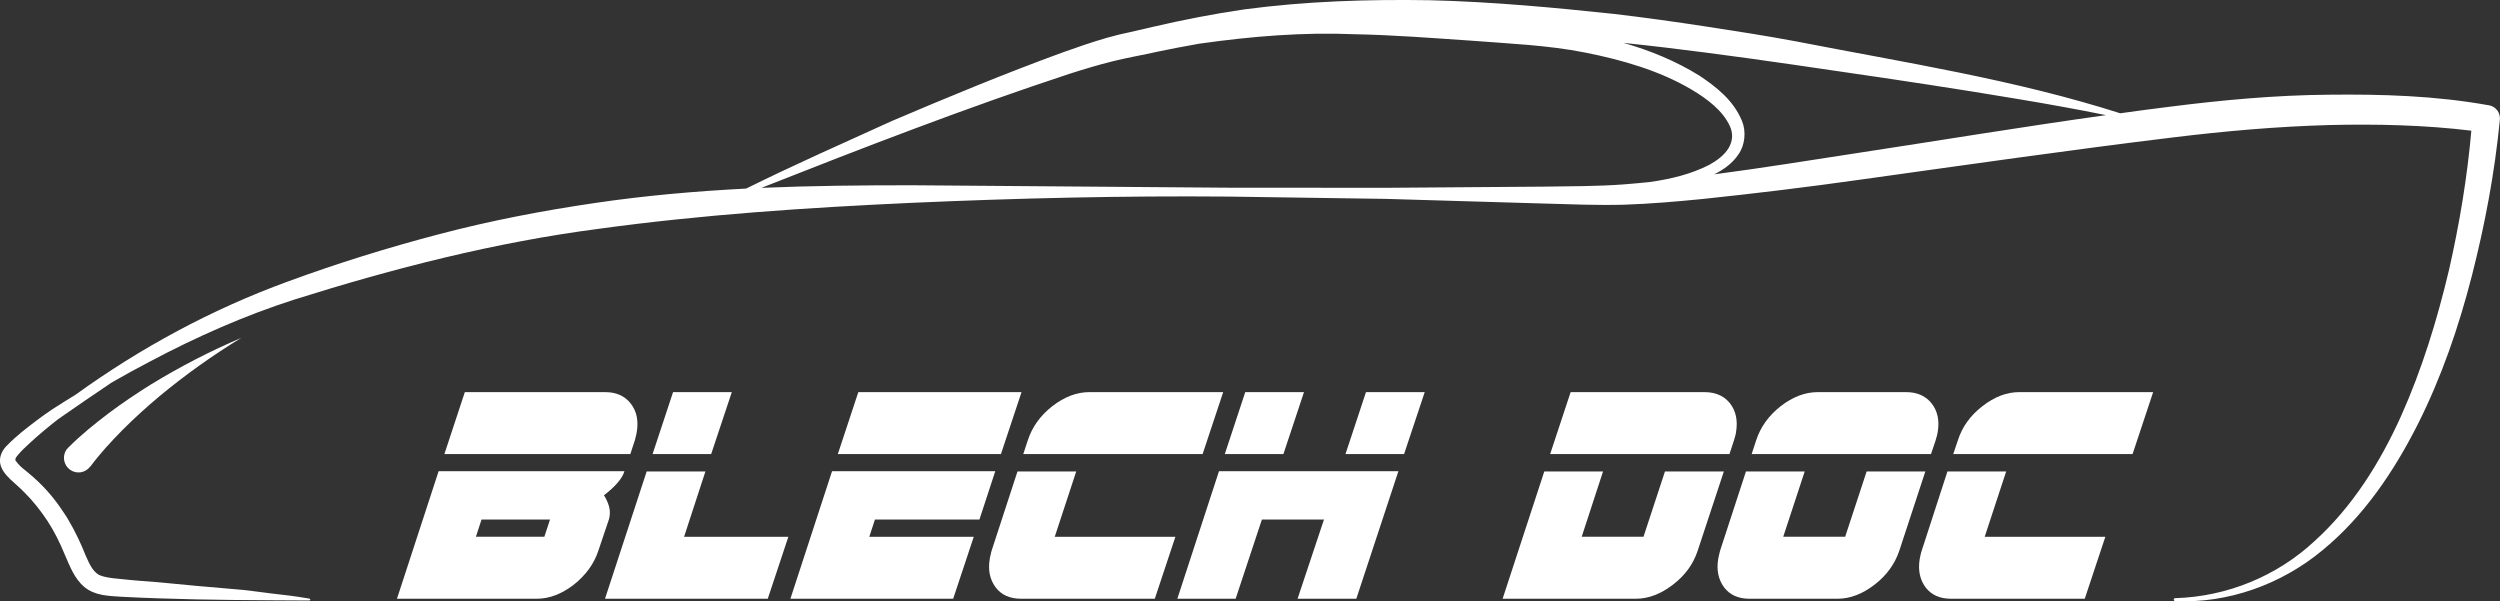
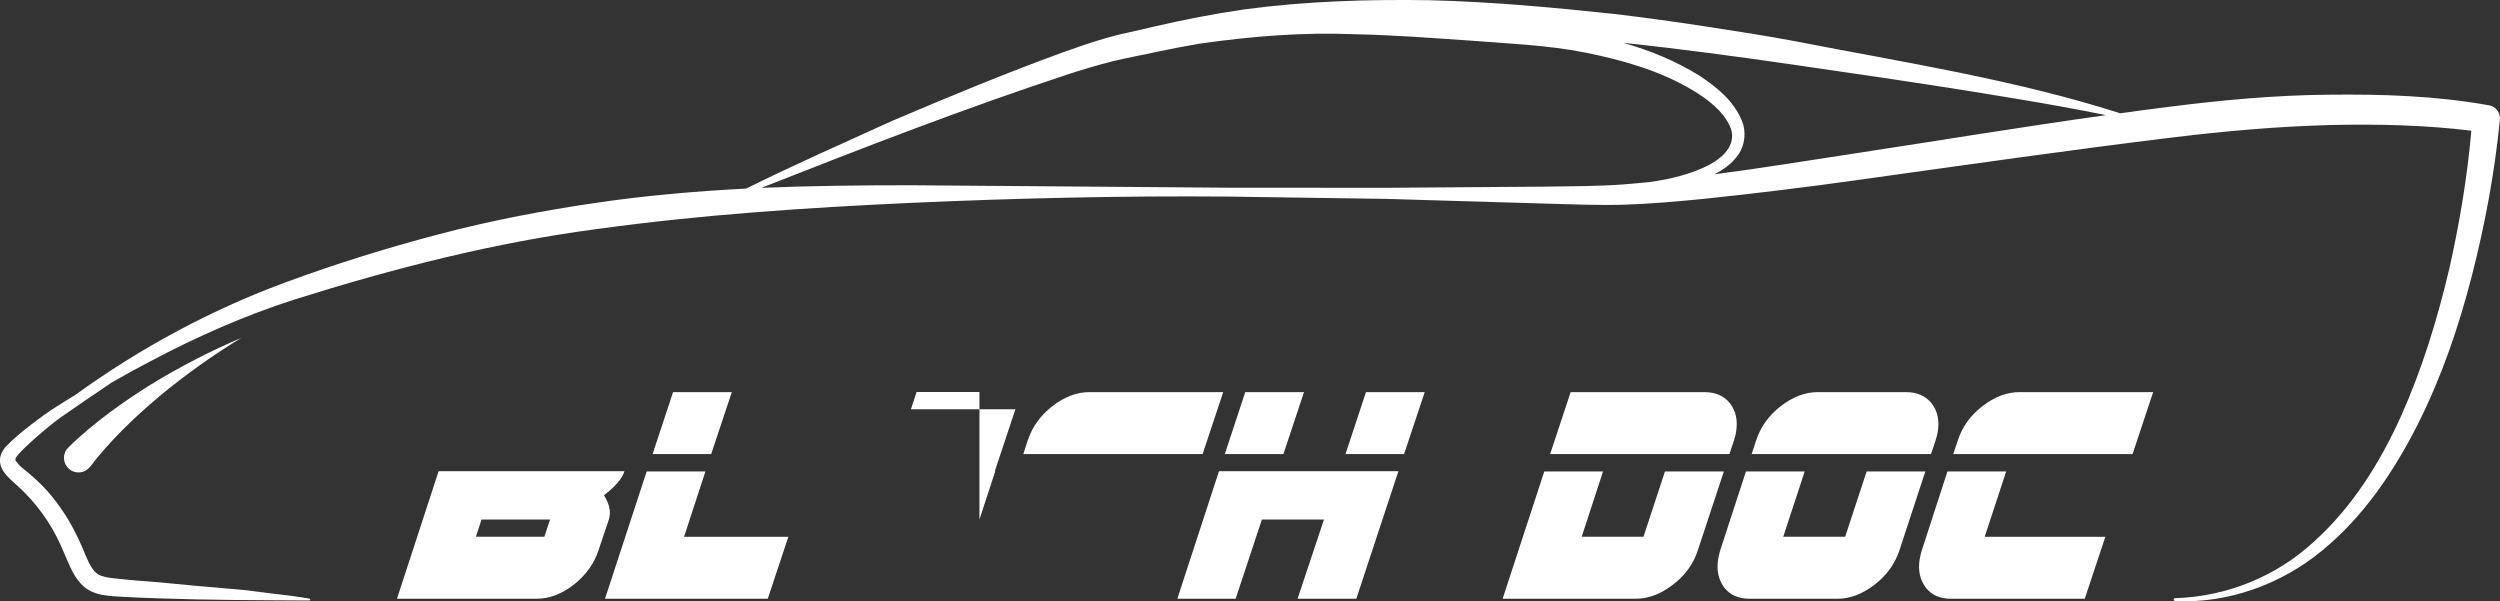
<svg xmlns="http://www.w3.org/2000/svg" version="1.1" id="Ebene_1" x="0px" y="0px" viewBox="0 0 510.24 122.71" enable-background="new 0 0 510.24 122.71" xml:space="preserve">
  <rect x="0" y="0" width="510.24" height="122.71" fill="#333333" stroke="none" />
  <g>
    <path fill="#FFFFFF" d="M22.12,84.38c2.81-2.1,5.71-4.06,8.65-5.89c5.95-3.64,12.14-6.84,18.48-9.53   c-5.89,3.58-11.49,7.58-16.73,11.93c-2.61,2.19-5.12,4.47-7.49,6.84c-2.34,2.37-4.71,4.95-6.54,7.43l-0.09,0.06   c-0.98,1.33-2.81,1.6-4.15,0.62c-1.3-0.98-1.6-2.84-0.62-4.15c0.09-0.12,0.21-0.24,0.3-0.33C16.61,88.68,19.28,86.54,22.12,84.38z" />
    <path fill="#FFFFFF" d="M508,21.49h-0.03c-11.04-1.98-21.85-2.28-32.75-2.16c-10.87,0.09-21.76,1.1-32.45,2.46   c-3.35,0.41-6.69,0.86-10.04,1.33C411,16.19,388.76,12.78,366.64,8.46c-6.13-1.15-12.26-2.1-18.48-3.05   c-6.16-0.95-12.38-1.81-18.6-2.55c-12.47-1.33-24.99-2.49-37.61-2.81c-12.61-0.21-25.35,0.18-38.02,1.87   c-6.31,0.92-12.61,2.16-18.71,3.58l-4.5,1.04l-2.25,0.5l-2.46,0.65c-3.2,0.92-6.16,1.95-9.15,3.02   c-11.84,4.32-23.33,9.09-34.82,13.98c-9.95,4.53-19.96,8.94-29.76,13.8c-10.27,0.53-20.55,1.42-30.77,2.93   c-10.72,1.57-21.38,3.61-31.86,6.37c-10.48,2.75-20.79,5.95-30.94,9.68c-15.49,5.66-30,13.5-43.26,23.07   c-1.63,1.01-3.26,2.01-4.86,3.05c-2.13,1.45-4.18,2.99-6.19,4.62c-0.98,0.83-1.95,1.66-2.87,2.61c-0.92,0.86-1.72,2.22-1.51,3.64   c0.21,1.42,1.18,2.46,2.1,3.38c0.95,0.89,1.92,1.69,2.81,2.61c1.81,1.78,3.38,3.79,4.77,5.89c1.39,2.13,2.52,4.41,3.49,6.78   c1.01,2.28,1.92,4.89,4,6.66c2.16,1.81,5,1.84,7.49,2.01c2.58,0.15,5.15,0.24,7.7,0.33c10.25,0.36,20.49,0.38,30.74,0.44   c0.09,0,0.18-0.06,0.21-0.15c0-0.12-0.06-0.21-0.18-0.24h-0.03c-2.55-0.44-5.09-0.77-7.67-1.04c-2.55-0.3-5.09-0.71-7.67-0.89   c-5.09-0.41-10.19-0.89-15.28-1.39c-2.58-0.21-5-0.36-7.58-0.65c-2.58-0.21-4.62-0.53-5.27-1.27c-1.13-0.92-1.87-2.81-2.93-5.39   c-1.01-2.28-2.34-4.97-3.91-7.22c-1.54-2.34-3.35-4.5-5.42-6.4c-1.01-0.95-2.19-1.87-2.96-2.52c-0.71-0.59-1.18-1.36-1.24-1.36   c-0.03-0.03-0.09-0.18-0.03-0.36c0-0.09,0.06-0.21,0.09-0.3c0.12-0.18,0.27-0.36,0.44-0.56c0.68-0.8,1.57-1.66,2.49-2.49   c1.81-1.66,3.79-3.32,5.71-4.8c3.55-2.49,7.22-4.97,10.9-7.46c2.61-1.51,5.21-2.93,7.88-4.32c9.42-5,19.22-9.33,29.31-12.58   c20.4-6.43,41.13-11.73,62.27-14.48c21.14-2.9,42.52-4.32,63.96-5.3c21.47-0.95,42.96-1.45,64.46-1.27l32.22,0.47l32.25,0.95   c5.39,0.15,10.75,0.38,16.26,0.24c5.45-0.18,10.84-0.65,16.2-1.18c10.75-1.13,21.44-2.43,32.1-3.94   c21.29-2.96,42.58-6.04,63.84-8.62c10.63-1.3,21.17-2.22,31.8-2.52c9.71-0.24,19.63,0,29.05,1.15c-0.83,9.48-2.43,19.07-4.56,28.43   c-2.43,10.22-5.51,20.28-9.8,29.85c-4.29,9.51-9.95,18.54-17.68,25.52c-7.61,7.08-17.8,11.31-28.4,11.61c-0.15,0-0.3,0.12-0.3,0.27   c0,0.18,0.12,0.3,0.3,0.33c10.72,0.5,21.62-3.38,30-10.33c8.47-6.93,14.66-16.17,19.51-25.76c4.86-9.65,8.38-19.93,11.04-30.32   c2.67-10.45,4.65-20.96,5.71-31.8C510.37,23.03,509.39,21.73,508,21.49z M250.69,38.31l-64.52-0.5c-10.25,0-20.49,0.09-30.77,0.53   c20.79-8.2,41.66-16.29,62.86-23.27c2.96-0.95,5.92-1.84,8.91-2.58c2.99-0.74,6.1-1.27,9.12-1.95c2.67-0.56,5.33-1.07,8.02-1.54   c0.24-0.06,0.47-0.09,0.74-0.12c10.45-1.48,20.96-2.34,31.51-1.89c7.85,0.15,15.69,0.77,23.57,1.3c7.94,0.62,15.75,0.92,23.36,2.43   c7.58,1.51,15.16,3.67,21.73,7.55c3.2,1.89,6.4,4.32,7.82,7.43c0.71,1.51,0.62,3.08-0.24,4.53c-0.86,1.42-2.37,2.55-3.97,3.43   c-3.73,1.9-7.88,2.9-12.14,3.49c-0.09,0-0.15,0.03-0.24,0.03c-1.75,0.18-3.52,0.33-5.27,0.47c-5.24,0.38-10.66,0.36-16.02,0.44   l-32.25,0.24L250.69,38.31z M378.9,31.26c-9.65,1.48-19.34,3.05-29.02,4.32c1.84-0.95,3.67-2.16,4.94-4.09   c1.33-1.87,1.6-4.68,0.71-6.81c-1.75-4.23-5.21-6.9-8.59-9.18c-4.89-3.05-10.19-5.21-15.6-6.75c11.58,1.21,23.1,2.78,34.61,4.44   c12.32,1.78,24.61,3.58,36.89,5.54c6.13,1.01,12.26,1.98,18.36,3.11c2.9,0.53,5.77,1.07,8.62,1.66   C412.8,25.87,395.84,28.68,378.9,31.26z" />
    <g>
      <path fill="#FFFFFF" d="M127.45,96.17H89.52l-8.5,26.03h28.54c2.58,0,5.09-0.98,7.55-2.87c2.49-1.98,4.17-4.32,5.03-6.99    l2.13-6.31c0.03-0.12,0.06-0.24,0.09-0.36c0.03-0.12,0.06-0.24,0.06-0.36c0.21-1.24-0.18-2.66-1.15-4.23    C125.61,99.28,127,97.65,127.45,96.17z M111.1,109.55H97.13l1.15-3.52h13.98L111.1,109.55z" />
-       <path fill="#FFFFFF" d="M129.96,88.17c-0.06,0.3-0.09,0.56-0.18,0.86c-0.06,0.27-0.12,0.53-0.21,0.83l-0.92,2.81H90.7l4.17-12.64    h28.63c2.28,0,4,0.77,5.21,2.31C129.93,83.88,130.35,85.83,129.96,88.17z" />
      <path fill="#FFFFFF" d="M139.62,109.55l4.35-13.32h-11.99l-8.5,25.97h33.22l4.2-12.64H139.62z" />
      <polygon fill="#FFFFFF" points="149.36,80.03 145.15,92.67 133.19,92.67 137.37,80.03   " />
-       <path fill="#FFFFFF" d="M199.9,106.03l3.23-9.86h-33.31l-8.5,26.03h33.22l4.2-12.64h-21.32l1.15-3.52H199.9z" />
-       <polygon fill="#FFFFFF" points="208.49,80.03 204.29,92.67 171,92.67 175.18,80.03   " />
-       <path fill="#FFFFFF" d="M215.27,109.55l4.38-13.32h-11.99l-5.27,16.14c-0.09,0.27-0.15,0.56-0.21,0.89    c-0.09,0.27-0.15,0.56-0.18,0.86c-0.38,2.25,0.03,4.17,1.21,5.77c1.18,1.54,2.9,2.31,5.18,2.31h27.3l4.2-12.64H215.27z" />
+       <path fill="#FFFFFF" d="M199.9,106.03l3.23-9.86h-33.31h33.22l4.2-12.64h-21.32l1.15-3.52H199.9z" />
      <path fill="#FFFFFF" d="M249.65,80.03l-4.2,12.64h-36.6l0.92-2.81c0.89-2.72,2.55-5.03,5-6.96c2.49-1.92,5-2.87,7.58-2.87H249.65z    " />
      <path fill="#FFFFFF" d="M248.79,96.17l-8.5,26.03h11.9l5.36-16.17h12.67l-5.39,16.17h11.99l8.59-26.03H248.79z" />
      <polygon fill="#FFFFFF" points="290.78,80.03 286.57,92.67 274.61,92.67 278.79,80.03   " />
      <polygon fill="#FFFFFF" points="266.14,80.03 261.94,92.67 249.98,92.67 254.15,80.03   " />
      <path fill="#FFFFFF" d="M339.81,96.23l-4.38,13.32h-12.61l4.35-13.32h-11.99l-8.5,25.97h27.21c2.58,0,5.09-0.98,7.55-2.87    c2.49-1.9,4.17-4.23,5.06-6.96l5.33-16.14H339.81z" />
      <path fill="#FFFFFF" d="M354.32,88.17c-0.03,0.3-0.09,0.56-0.18,0.86c-0.06,0.27-0.15,0.53-0.24,0.83l-0.92,2.81h-36.6l4.18-12.64    h27.3c2.28,0,4.03,0.77,5.24,2.31C354.29,83.88,354.71,85.83,354.32,88.17z" />
      <path fill="#FFFFFF" d="M380.97,96.23l-4.38,13.32h-12.64l4.38-13.32h-11.99l-5.27,16.14c-0.06,0.27-0.15,0.56-0.21,0.83    c-0.06,0.3-0.12,0.56-0.18,0.86c-0.38,2.31,0.03,4.23,1.21,5.83c1.18,1.54,2.9,2.31,5.18,2.31h17.97c2.58,0,5.09-0.98,7.55-2.87    c2.46-1.9,4.15-4.23,5.06-6.96l5.3-16.14H380.97z" />
      <path fill="#FFFFFF" d="M395.48,88.17c-0.06,0.3-0.12,0.56-0.18,0.86c-0.09,0.27-0.18,0.53-0.24,0.83l-0.95,2.81h-36.6l0.92-2.81    c0.89-2.72,2.55-5.03,5-6.96c2.49-1.92,5-2.87,7.58-2.87H389c2.28,0,4.03,0.77,5.24,2.31C395.45,83.88,395.87,85.83,395.48,88.17z    " />
      <path fill="#FFFFFF" d="M405.07,109.55l4.38-13.32h-11.99l-5.24,16.14c-0.09,0.27-0.18,0.56-0.24,0.89    c-0.06,0.27-0.12,0.56-0.18,0.86c-0.36,2.25,0.03,4.17,1.21,5.77c1.18,1.54,2.9,2.31,5.18,2.31h27.3l4.2-12.64H405.07z" />
      <path fill="#FFFFFF" d="M439.45,80.03l-4.2,12.64h-36.6l0.95-2.81c0.86-2.72,2.52-5.03,5-6.96c2.46-1.92,4.97-2.87,7.55-2.87    H439.45z" />
    </g>
  </g>
</svg>